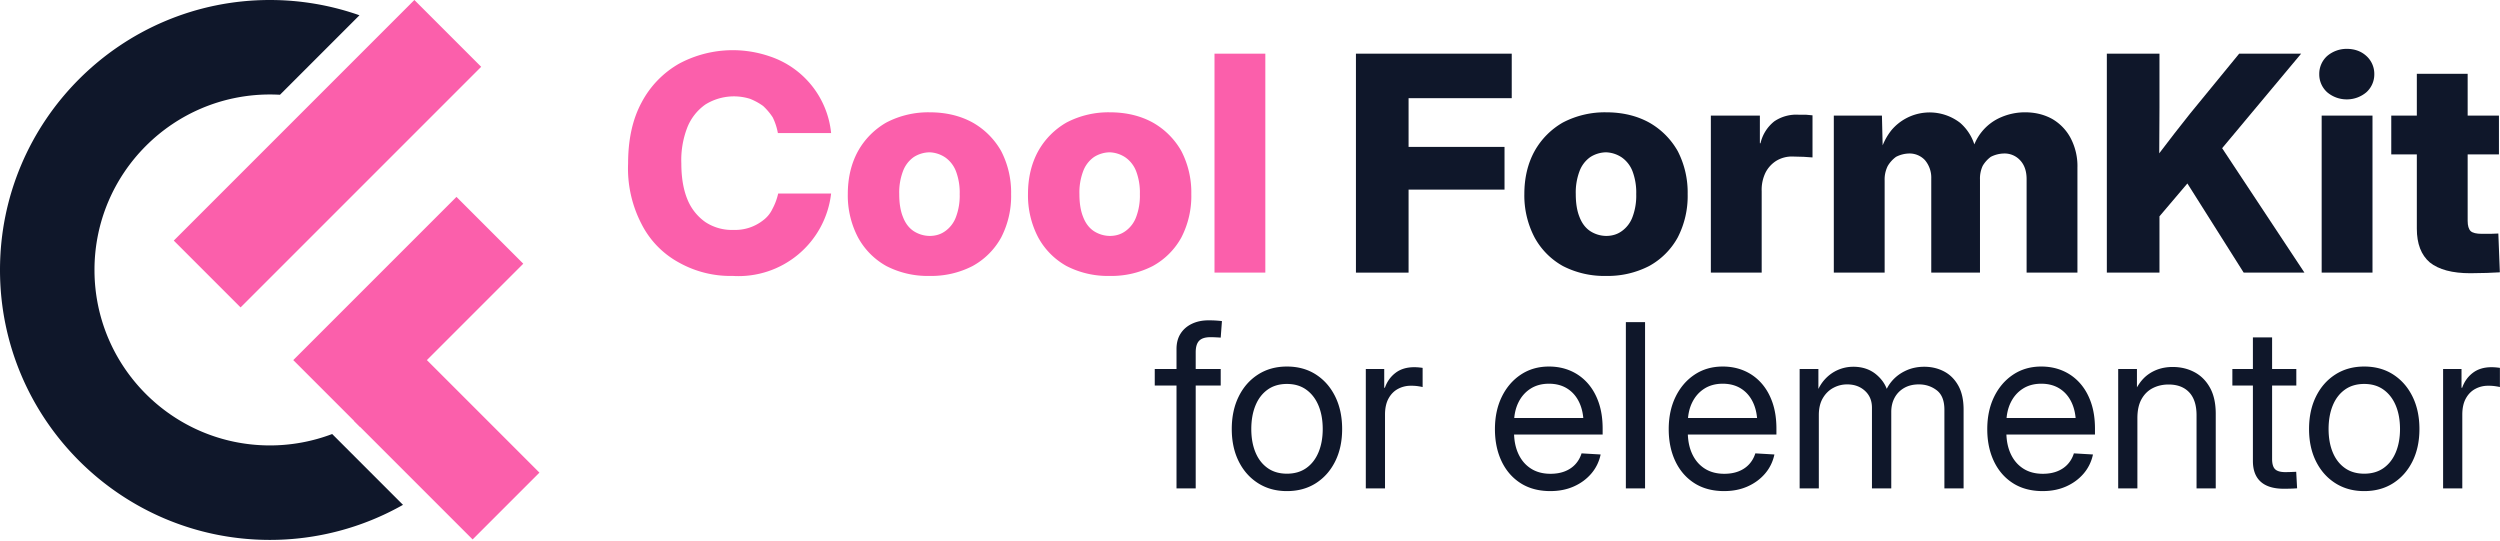
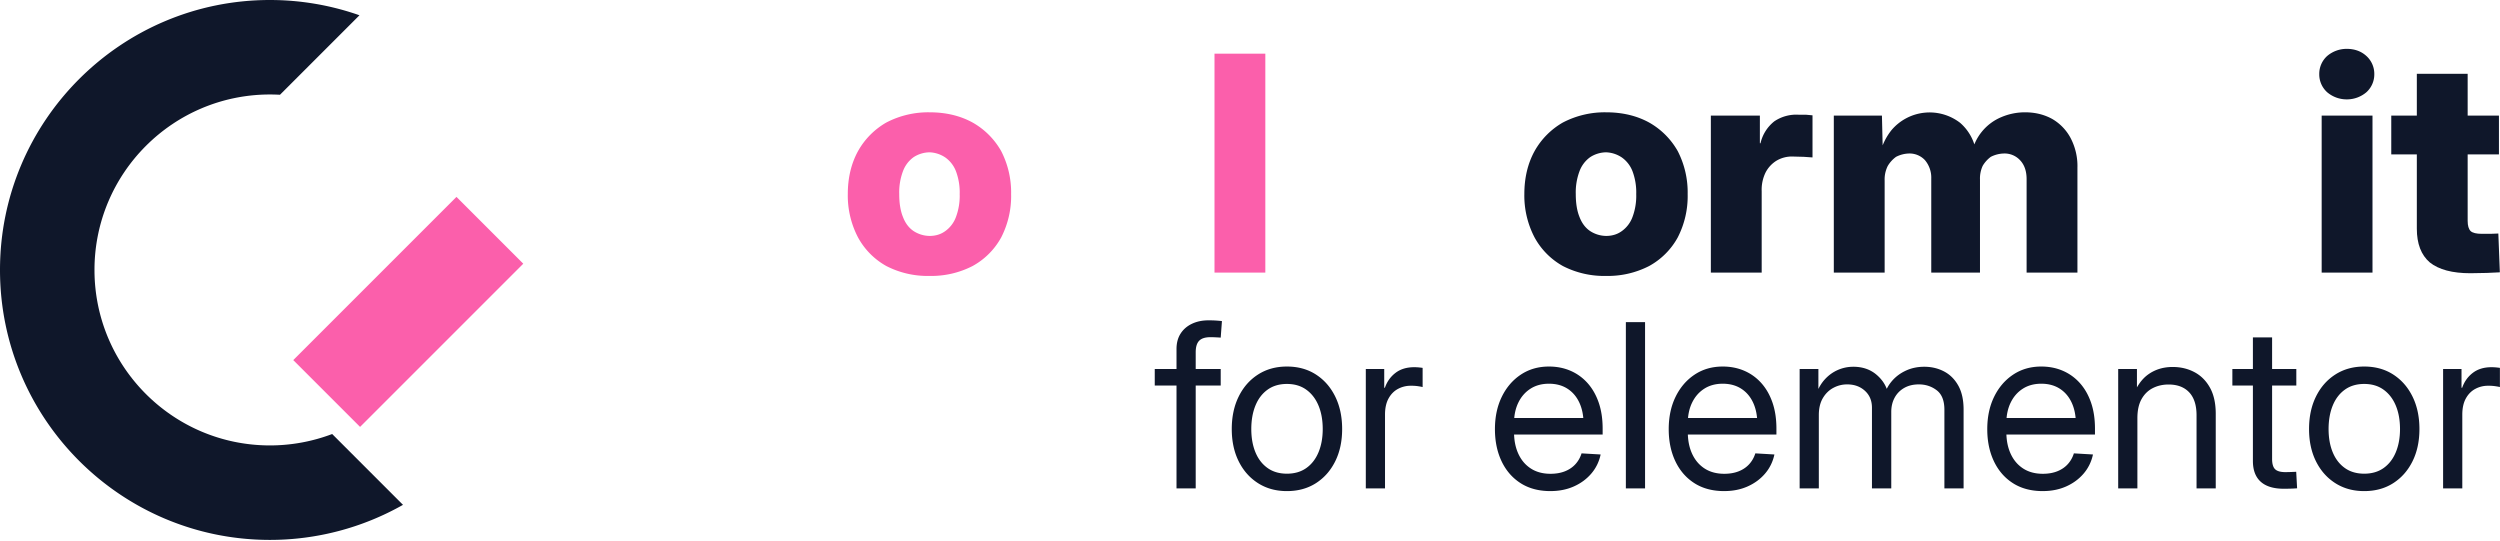
<svg xmlns="http://www.w3.org/2000/svg" xml:space="preserve" style="fill-rule:evenodd;clip-rule:evenodd;stroke-linejoin:round;stroke-miterlimit:2" viewBox="0 0 1909 413">
  <path d="M932.135 281.762v12.614h-50.369v-12.614zm-33.75 91.194V266.507q0-6.904 3.111-11.762 3.11-4.857 8.65-7.5t12.699-2.642q3.58 0 6.392.213t3.836.384l-.938 12.613q-.852-.084-3.366-.213a89 89 0 0 0-4.475-.127q-5.965 0-8.608 2.727-2.642 2.727-2.642 8.778v103.978zM982.675 375.001q-12.528 0-22.031-6.051-9.504-6.051-14.787-16.704t-5.284-24.631q0-14.062 5.284-24.801t14.787-16.833q9.503-6.093 22.031-6.094 12.699 0 22.159 6.094t14.745 16.833 5.284 24.801q0 13.977-5.284 24.631-5.285 10.653-14.745 16.704t-22.159 6.051m0-13.295q8.778 0 14.872-4.347 6.094-4.346 9.29-12.059t3.196-17.685q0-10.142-3.196-17.855t-9.29-12.145-14.872-4.432q-8.693 0-14.787 4.389t-9.247 12.145q-3.154 7.757-3.154 17.898 0 10.057 3.154 17.727 3.153 7.671 9.247 12.017 6.094 4.347 14.787 4.347M1042.93 372.956v-91.194h14.063v14.319h.511q2.472-7.074 8.139-11.378 5.668-4.305 14.191-4.304 1.875 0 3.664.17 1.79.171 2.813.341v14.659q-.852-.255-3.324-.639-2.472-.383-5.625-.383-5.37 0-9.886 2.429-4.517 2.429-7.202 7.329t-2.685 12.316v56.335zM1183.98 375.001q-13.381 0-22.841-6.051-9.46-6.05-14.532-16.747-5.07-10.696-5.071-24.503 0-13.977 5.242-24.716 5.241-10.738 14.531-16.918t21.478-6.179q8.948 0 16.448 3.239t12.998 9.375q5.496 6.136 8.522 14.872t3.026 19.901v4.517h-73.978v-12.614h65.881l-6.477 4.517q0-9.29-3.196-16.193t-9.119-10.696-14.105-3.793-14.148 3.836q-5.967 3.836-9.247 10.611-3.282 6.776-3.282 15.639v6.733q0 9.545 3.324 16.747t9.546 11.207q6.22 4.006 15 4.006 6.22 0 11.037-1.917 4.815-1.918 8.011-5.455t4.645-8.224l14.574.852q-1.79 8.352-7.159 14.616-5.37 6.265-13.338 9.802-7.97 3.536-17.77 3.536M1241.51 245.967h14.659v126.989h-14.659zM1316.68 375.001q-13.38 0-22.841-6.051-9.46-6.05-14.531-16.747t-5.071-24.503q0-13.977 5.241-24.716 5.242-10.738 14.532-16.918t21.477-6.179q8.949 0 16.449 3.239t12.997 9.375 8.523 14.872 3.025 19.901v4.517h-73.977v-12.614h65.881l-6.478 4.517q0-9.29-3.196-16.193-3.195-6.903-9.119-10.696t-14.105-3.793q-8.183 0-14.148 3.836-5.966 3.836-9.247 10.611-3.282 6.776-3.281 15.639v6.733q0 9.545 3.324 16.747t9.545 11.207q6.222 4.006 15 4.006 6.222 0 11.037-1.917t8.011-5.455q3.196-3.537 4.645-8.224l14.574.852q-1.79 8.352-7.159 14.616-5.369 6.265-13.338 9.802t-17.77 3.536M1374.21 372.956v-91.194h14.318v19.091h-1.619q2.471-6.818 6.775-11.42t9.844-6.989 11.676-2.386q10.569 0 17.728 6.094 7.158 6.094 8.948 14.701h-2.727q1.875-5.88 6.137-10.568t10.44-7.457 13.679-2.77q8.267 0 15.085 3.579t10.867 10.824 4.048 18.324v60.171h-14.659v-60.085q0-10.398-5.881-14.873-5.88-4.474-13.636-4.474-6.477 0-11.208 2.727t-7.287 7.458q-2.556 4.73-2.556 10.866v58.381h-14.745v-61.62q0-8.011-5.369-12.912-5.37-4.9-13.551-4.9-5.625 0-10.569 2.642-4.942 2.642-8.011 7.841t-3.068 12.954v55.995zM1559.92 375.001q-13.381 0-22.841-6.051-9.46-6.05-14.532-16.747-5.07-10.696-5.071-24.503 0-13.977 5.242-24.716 5.241-10.738 14.531-16.918t21.478-6.179q8.948 0 16.448 3.239t12.998 9.375q5.496 6.136 8.522 14.872t3.026 19.901v4.517h-73.978v-12.614h65.881l-6.477 4.517q0-9.29-3.196-16.193t-9.119-10.696-14.105-3.793-14.148 3.836q-5.967 3.836-9.247 10.611-3.282 6.776-3.282 15.639v6.733q0 9.545 3.324 16.747t9.546 11.207q6.22 4.006 15 4.006 6.22 0 11.037-1.917 4.815-1.918 8.011-5.455t4.645-8.224l14.574.852q-1.79 8.352-7.159 14.616-5.37 6.265-13.338 9.802-7.97 3.536-17.77 3.536M1632.11 319.263v53.693h-14.66v-91.194h14.319v22.16h-3.665q4.432-12.444 12.358-18.069t18.579-5.625q9.206 0 16.662 3.963 7.458 3.964 11.847 11.89t4.389 19.943v56.932h-14.659v-55.824q0-11.591-5.625-17.557t-15.767-5.966q-6.562 0-11.974 2.727-5.413 2.728-8.608 8.395-3.196 5.668-3.196 14.532M1753.47 281.762v12.614h-48.836v-12.614zm-33.154-24.119h14.659v92.813q0 5.54 2.259 7.798t7.883 2.259q1.875 0 4.134-.085t4.133-.171l.682 12.614a109 109 0 0 1-4.943.255q-2.727.086-5.114.086-11.761 0-17.727-5.37-5.966-5.368-5.966-15.852zM1805.29 375.001q-12.528 0-22.031-6.051-9.504-6.051-14.787-16.704t-5.284-24.631q0-14.062 5.284-24.801t14.787-16.833q9.503-6.093 22.031-6.094 12.699 0 22.159 6.094t14.745 16.833 5.284 24.801q0 13.977-5.284 24.631t-14.745 16.704q-9.46 6.051-22.159 6.051m0-13.295q8.778 0 14.872-4.347 6.094-4.346 9.29-12.059t3.196-17.685q0-10.142-3.196-17.855t-9.29-12.145-14.872-4.432q-8.692 0-14.787 4.389-6.093 4.39-9.247 12.145-3.153 7.757-3.154 17.898 0 10.057 3.154 17.727 3.153 7.671 9.247 12.017 6.095 4.347 14.787 4.347M1865.55 372.956v-91.194h14.063v14.319h.511q2.472-7.074 8.139-11.378 5.668-4.305 14.191-4.304 1.875 0 3.664.17 1.79.171 2.813.341v14.659q-.852-.255-3.324-.639-2.472-.383-5.625-.383-5.37 0-9.886 2.429-4.517 2.429-7.202 7.329t-2.685 12.316v56.335z" style="fill:#0f172a;fill-rule:nonzero" />
-   <path d="M.377.011a.35.35 0 0 1-.178-.044.3.3 0 0 1-.125-.128.4.4 0 0 1-.045-.202q0-.12.045-.203a.32.32 0 0 1 .125-.129A.378.378 0 0 1 .5-.719a.3.3 0 0 1 .204.255H.527A.2.2 0 0 0 .51-.516a.2.2 0 0 0-.032-.038.2.2 0 0 0-.044-.024.18.18 0 0 0-.148.019.17.17 0 0 0-.06.076.3.3 0 0 0-.02.12q0 .07.02.119a.17.17 0 0 0 .06.076.16.16 0 0 0 .094.026.15.15 0 0 0 .098-.032.1.1 0 0 0 .031-.038.2.2 0 0 0 .019-.051h.176a.31.31 0 0 1-.327.274" style="fill:#fb5fab;fill-rule:nonzero" transform="matrix(229.666 0 0 229.666 472.954 208.175)" />
  <path d="M.3.011a.3.3 0 0 1-.144-.033.24.24 0 0 1-.094-.095.3.3 0 0 1-.034-.144q0-.081.034-.143a.25.25 0 0 1 .094-.095A.3.3 0 0 1 .3-.533q.081 0 .143.034a.25.25 0 0 1 .095.095.3.3 0 0 1 .033.143.3.3 0 0 1-.033.144.24.24 0 0 1-.095.095A.3.3 0 0 1 .3.011m0-.133q.03 0 .052-.016a.1.1 0 0 0 .036-.048A.2.2 0 0 0 .4-.261a.2.2 0 0 0-.012-.075.1.1 0 0 0-.036-.047A.1.1 0 0 0 .3-.4a.1.1 0 0 0-.053.016.1.1 0 0 0-.036.048.2.2 0 0 0-.012.075q0 .045.012.075.012.032.036.048A.1.1 0 0 0 .3-.122" style="fill:#fb5fab;fill-rule:nonzero" transform="matrix(229.666 0 0 229.666 640.949 208.175)" />
-   <path d="M.3.011a.3.3 0 0 1-.144-.033.24.24 0 0 1-.094-.095.3.3 0 0 1-.034-.144q0-.081.034-.143a.25.25 0 0 1 .094-.095A.3.3 0 0 1 .3-.533q.081 0 .143.034a.25.25 0 0 1 .095.095.3.3 0 0 1 .033.143.3.3 0 0 1-.033.144.24.24 0 0 1-.095.095A.3.3 0 0 1 .3.011m0-.133q.03 0 .052-.016a.1.1 0 0 0 .036-.048A.2.2 0 0 0 .4-.261a.2.2 0 0 0-.012-.075.1.1 0 0 0-.036-.047A.1.1 0 0 0 .3-.4a.1.1 0 0 0-.053.016.1.1 0 0 0-.036.048.2.2 0 0 0-.012.075q0 .045.012.075.012.032.036.048A.1.1 0 0 0 .3-.122" style="fill:#fb5fab;fill-rule:nonzero" transform="matrix(229.666 0 0 229.666 778.544 208.175)" />
  <path d="M.049-.728h.169V0H.049z" style="fill:#fb5fab;fill-rule:nonzero" transform="matrix(229.666 0 0 229.666 916.14 208.175)" />
-   <path d="M.049 0v-.728h.518v.148H.224v.162h.319v.142H.224V0z" style="fill:#0f172a;fill-rule:nonzero" transform="matrix(229.666 0 0 229.666 1024.141 208.175)" />
  <path d="M.3.011a.3.3 0 0 1-.144-.033.24.24 0 0 1-.094-.095.3.3 0 0 1-.034-.144q0-.081.034-.143a.25.25 0 0 1 .094-.095A.3.3 0 0 1 .3-.533q.081 0 .143.034a.25.25 0 0 1 .095.095.3.3 0 0 1 .033.143.3.3 0 0 1-.033.144.24.24 0 0 1-.095.095A.3.3 0 0 1 .3.011m0-.133q.03 0 .052-.016a.1.1 0 0 0 .036-.048A.2.2 0 0 0 .4-.261a.2.2 0 0 0-.012-.075.1.1 0 0 0-.036-.047A.1.1 0 0 0 .3-.4a.1.1 0 0 0-.053.016.1.1 0 0 0-.036.048.2.2 0 0 0-.012.075q0 .045.012.075.012.032.036.048A.1.1 0 0 0 .3-.122" style="fill:#0f172a;fill-rule:nonzero" transform="matrix(229.666 0 0 229.666 1157.558 208.175)" />
  <path d="M.049 0v-.522h.163v.092h.002A.13.13 0 0 1 .26-.503a.13.13 0 0 1 .081-.022h.024l.022.002v.14L.358-.385.321-.386a.1.1 0 0 0-.054.014.1.1 0 0 0-.036.039.13.13 0 0 0-.013.062V0z" style="fill:#0f172a;fill-rule:nonzero" transform="matrix(229.666 0 0 229.666 1295.153 208.175)" />
  <path d="M.049 0v-.522h.16l.003.125H.203a.2.2 0 0 1 .038-.077.166.166 0 0 1 .228-.024.16.16 0 0 1 .054.103H.507a.166.166 0 0 1 .099-.122.2.2 0 0 1 .079-.016q.05 0 .09.022a.16.16 0 0 1 .061.063.2.2 0 0 1 .023.099V0H.69v-.311q0-.04-.022-.063a.07.07 0 0 0-.055-.022.1.1 0 0 0-.042.011.1.1 0 0 0-.027.03.1.1 0 0 0-.009.046V0H.373v-.313a.09.09 0 0 0-.021-.061.07.07 0 0 0-.055-.022.1.1 0 0 0-.041.011.1.1 0 0 0-.028.031.1.1 0 0 0-.01.048V0z" style="fill:#0f172a;fill-rule:nonzero" transform="matrix(229.666 0 0 229.666 1389.046 208.175)" />
-   <path d="M.178-.133v-.2l.047-.066.049-.064.052-.066.163-.199h.206L.39-.363.375-.365zM.049 0v-.728h.175v.18l-.001.196.001.084V0zm.455 0L.307-.312l.106-.131L.706 0z" style="fill:#0f172a;fill-rule:nonzero" transform="matrix(229.666 0 0 229.666 1597.528 208.175)" />
  <path d="M.049 0v-.522h.169V0zm.084-.576A.1.1 0 0 1 .067-.6a.08.08 0 0 1-.026-.06.08.08 0 0 1 .026-.06.1.1 0 0 1 .065-.024q.04 0 .066.024a.08.08 0 0 1 .026.06.08.08 0 0 1-.026.06.1.1 0 0 1-.065.024" style="fill:#0f172a;fill-rule:nonzero" transform="matrix(229.666 0 0 229.666 1761.57 208.175)" />
  <path d="M.367-.522v.129H.009v-.129zM.094-.661h.169v.489q0 .024.01.034.01.009.037.009h.029L.365-.13l.005.129-.043.002-.055.001q-.09 0-.135-.036Q.094-.071.094-.146z" style="fill:#0f172a;fill-rule:nonzero" transform="matrix(229.666 0 0 229.666 1823.904 208.175)" />
  <path d="M307.729 385.499a206.1 206.1 0 0 1-101.593 26.773C92.367 412.272 0 319.906 0 206.136S92.367 0 206.136 0c23.375 0 46.48 3.975 68.353 11.663l-60.703 60.703a134 134 0 0 0-7.65-.218c-73.95 0-133.988 60.038-133.988 133.988s60.038 133.989 133.988 133.989a134 134 0 0 0 47.512-8.707z" style="fill:#0f172a" />
-   <path d="m316.408 0 51.016 51.016L183.7 234.74l-51.016-51.016zM270.277 321.302l51.016-51.016 90.616 90.616-51.016 51.017z" style="fill:#fb5fab" />
  <path d="m348.546 150.347 51.016 51.016-124.619 124.619-51.017-51.016z" style="fill:#fb5fab" />
</svg>